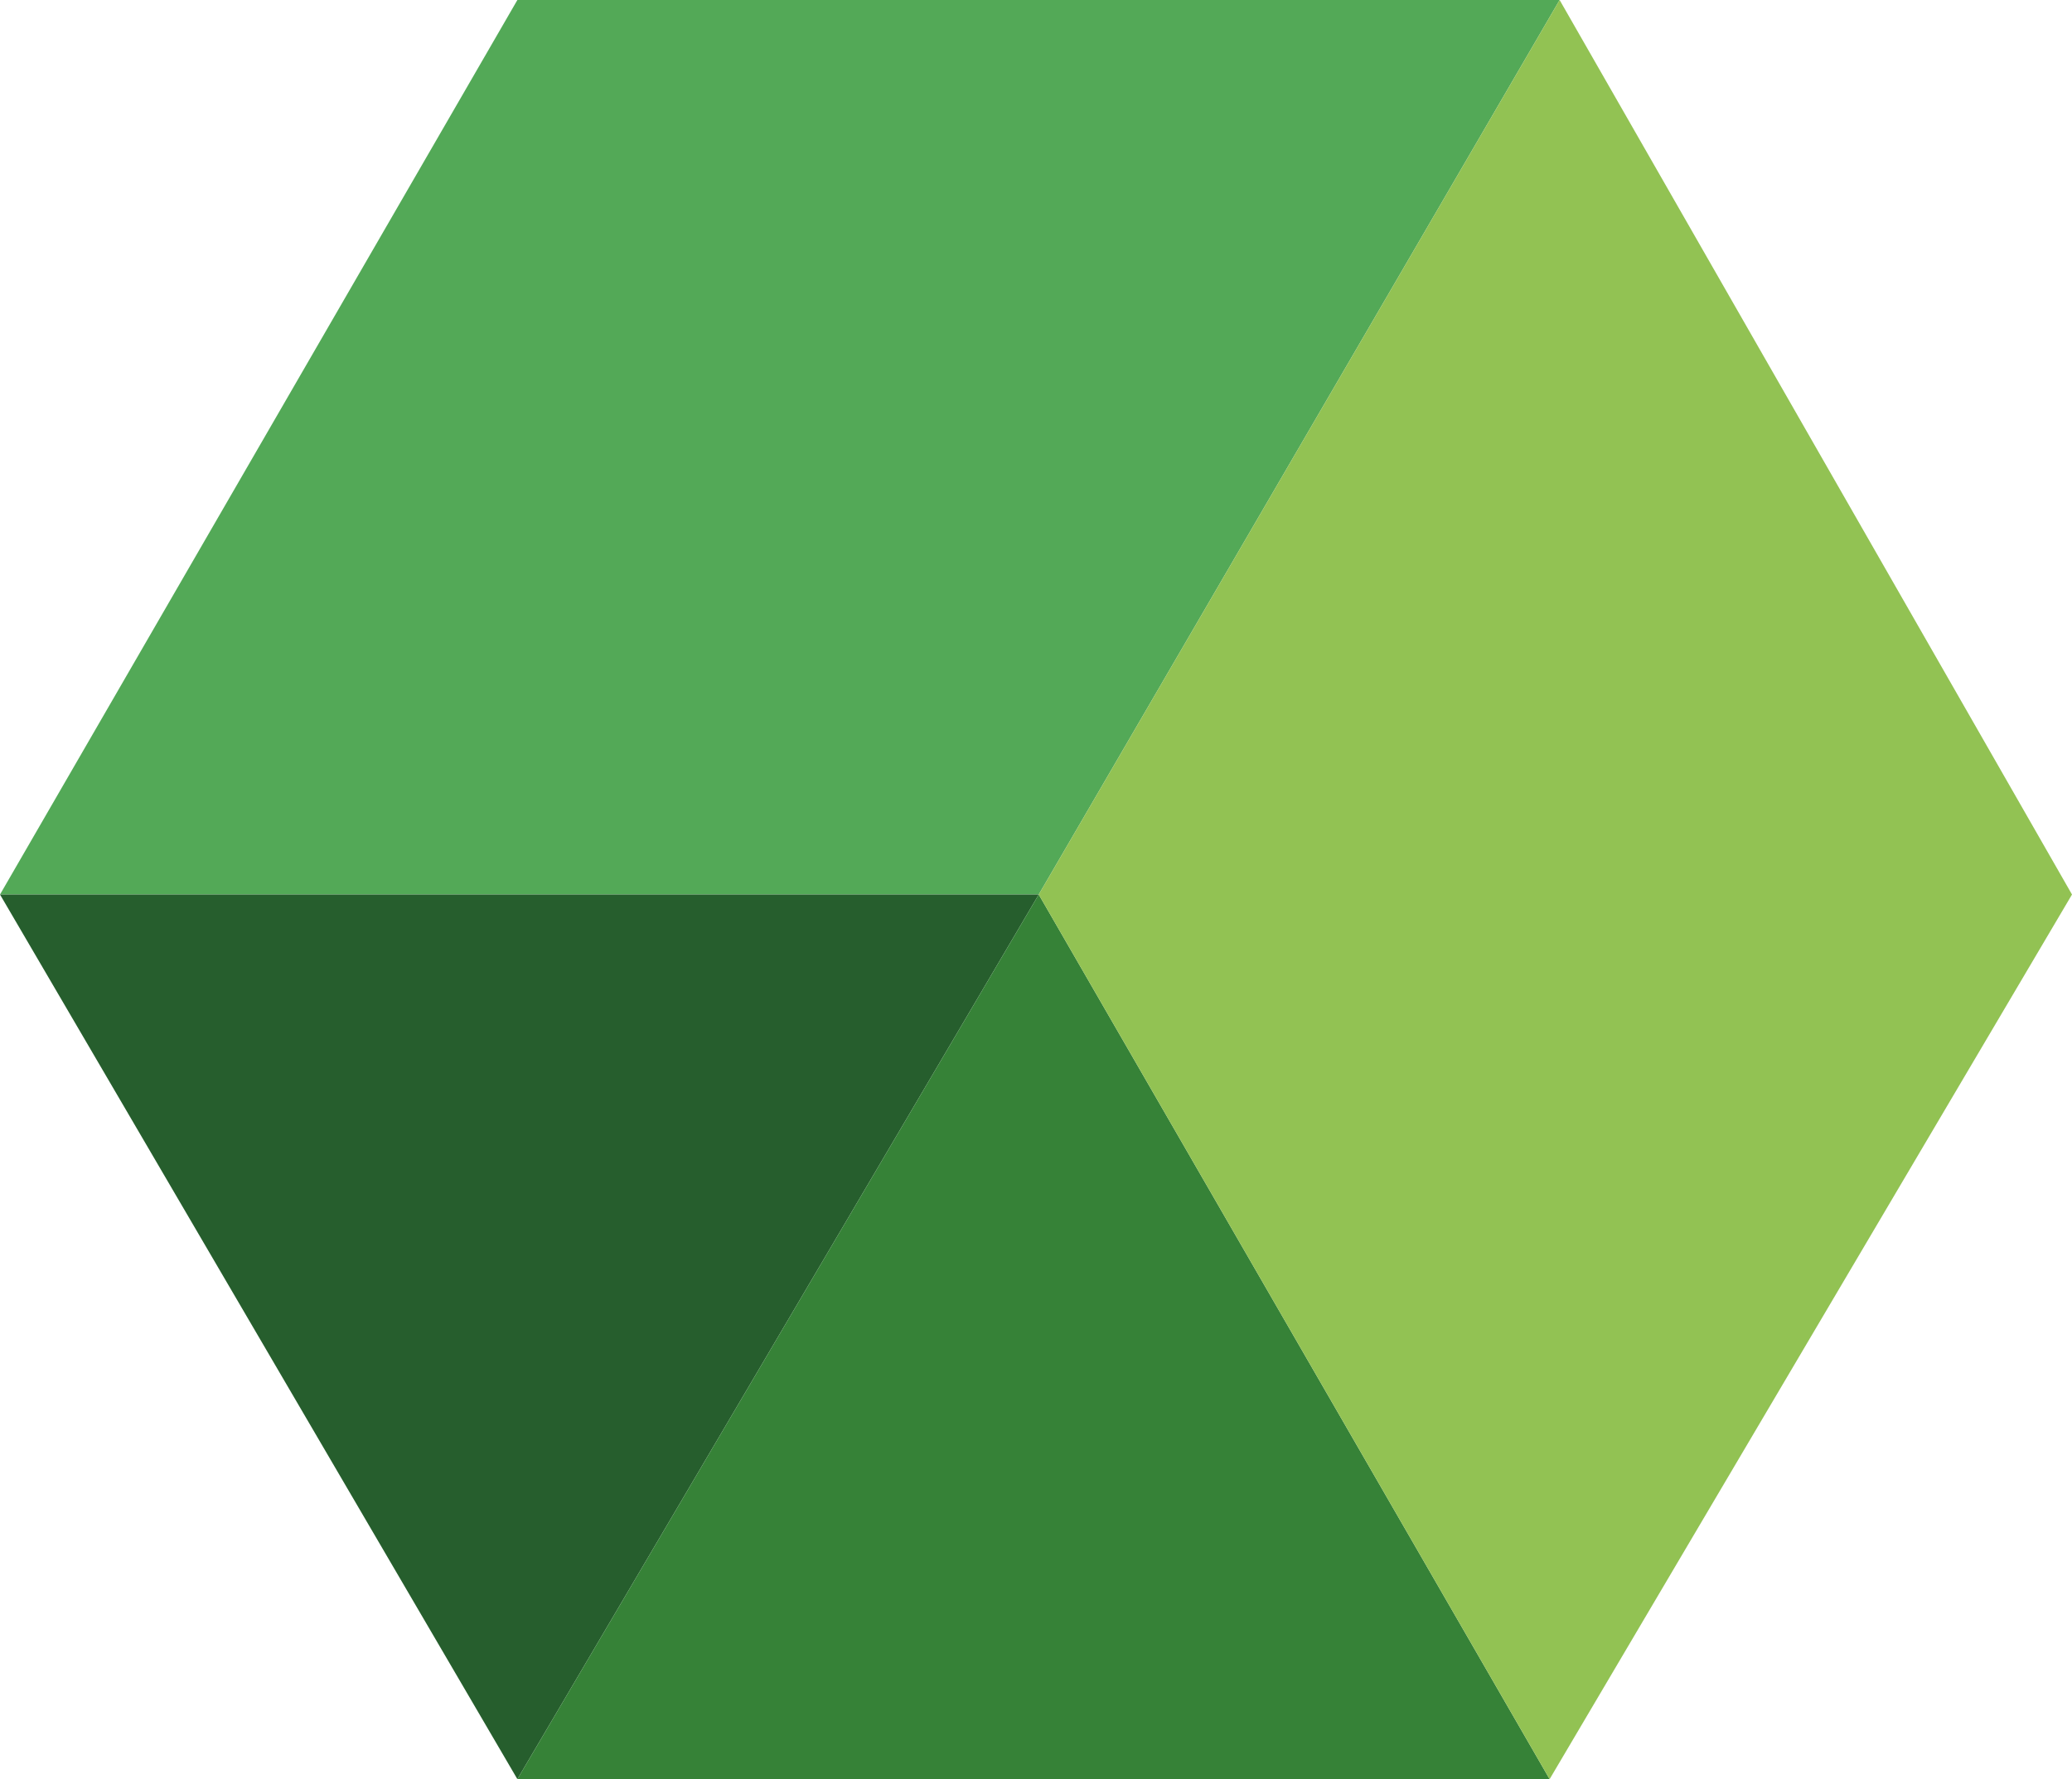
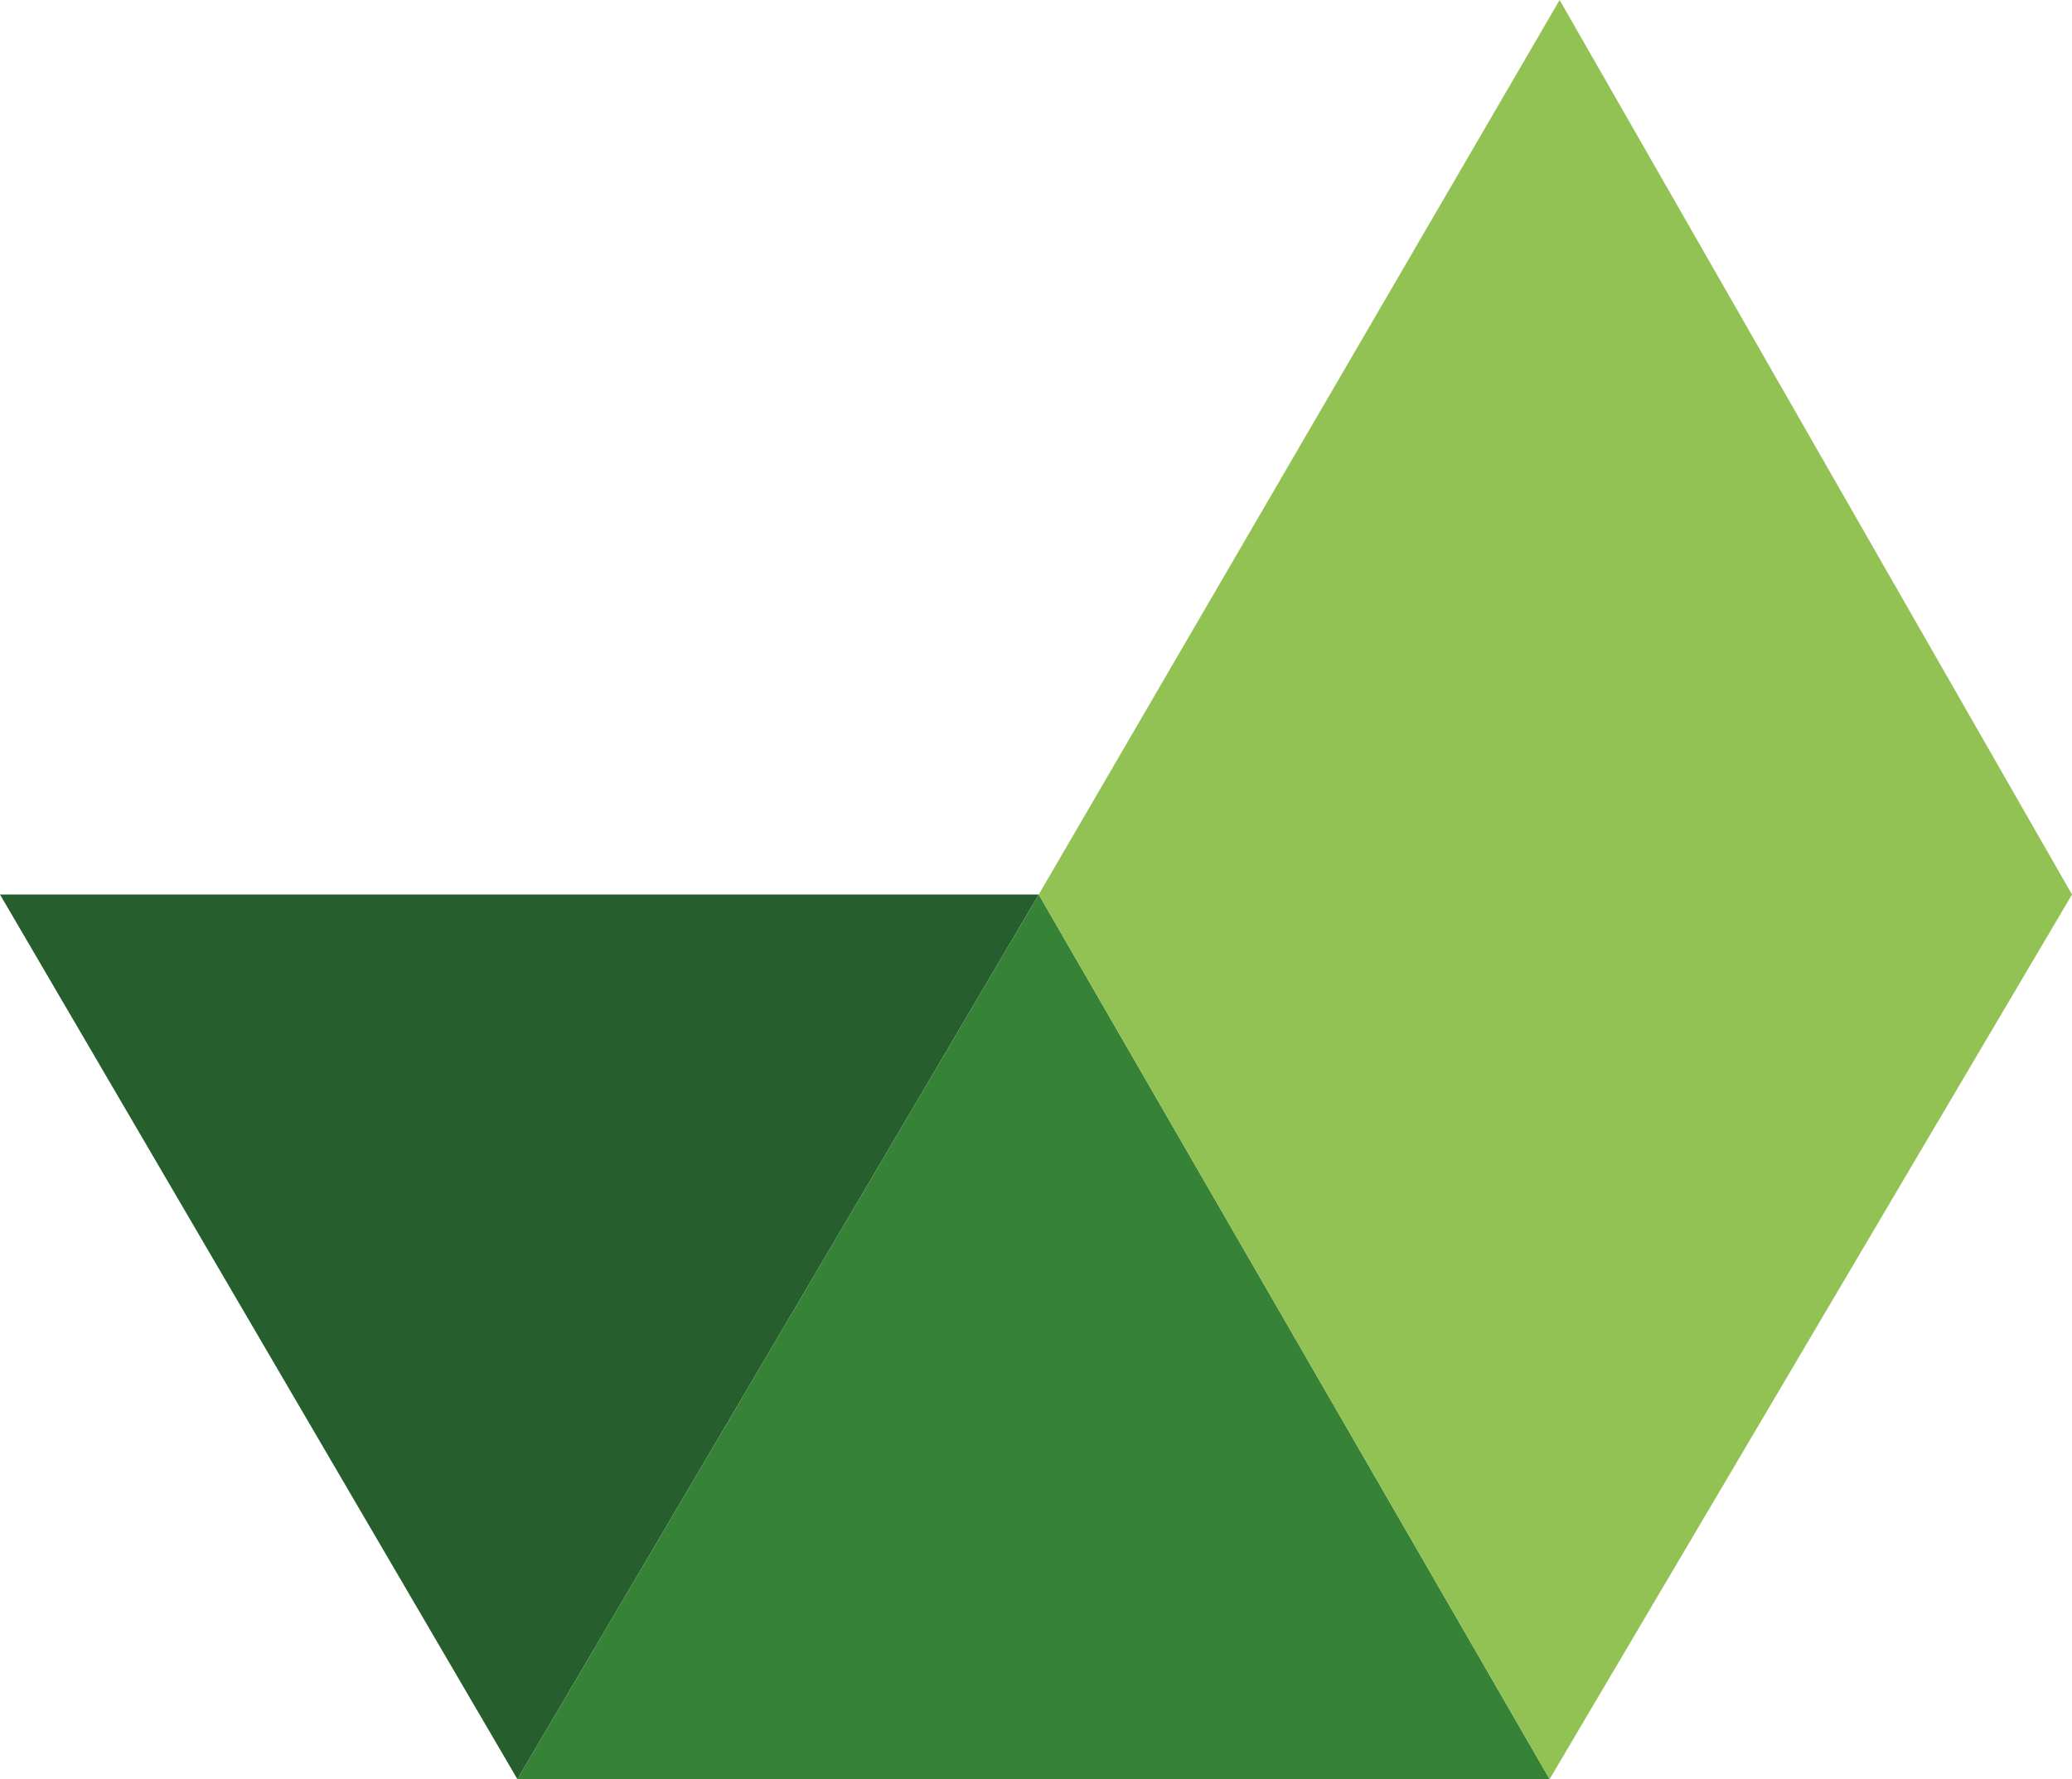
<svg xmlns="http://www.w3.org/2000/svg" version="1.1" id="Ebene_1" x="0px" y="0px" width="481.977px" height="413.953px" viewBox="0 0 481.977 413.953" enable-background="new 0 0 481.977 413.953" xml:space="preserve">
-   <polygon fill="#53A957" points="0,208.128 120.349,0 362.791,0 241.628,208.128 " />
  <polygon fill="#265E2D" points="120.349,413.953 241.628,208.128 0,208.128 " />
  <polygon fill="#368237" points="360.465,413.953 241.628,208.128 120.349,413.953 " />
  <polygon fill="#92C253" points="481.977,208.128 362.791,0 241.628,208.128 360.465,413.953 " />
</svg>